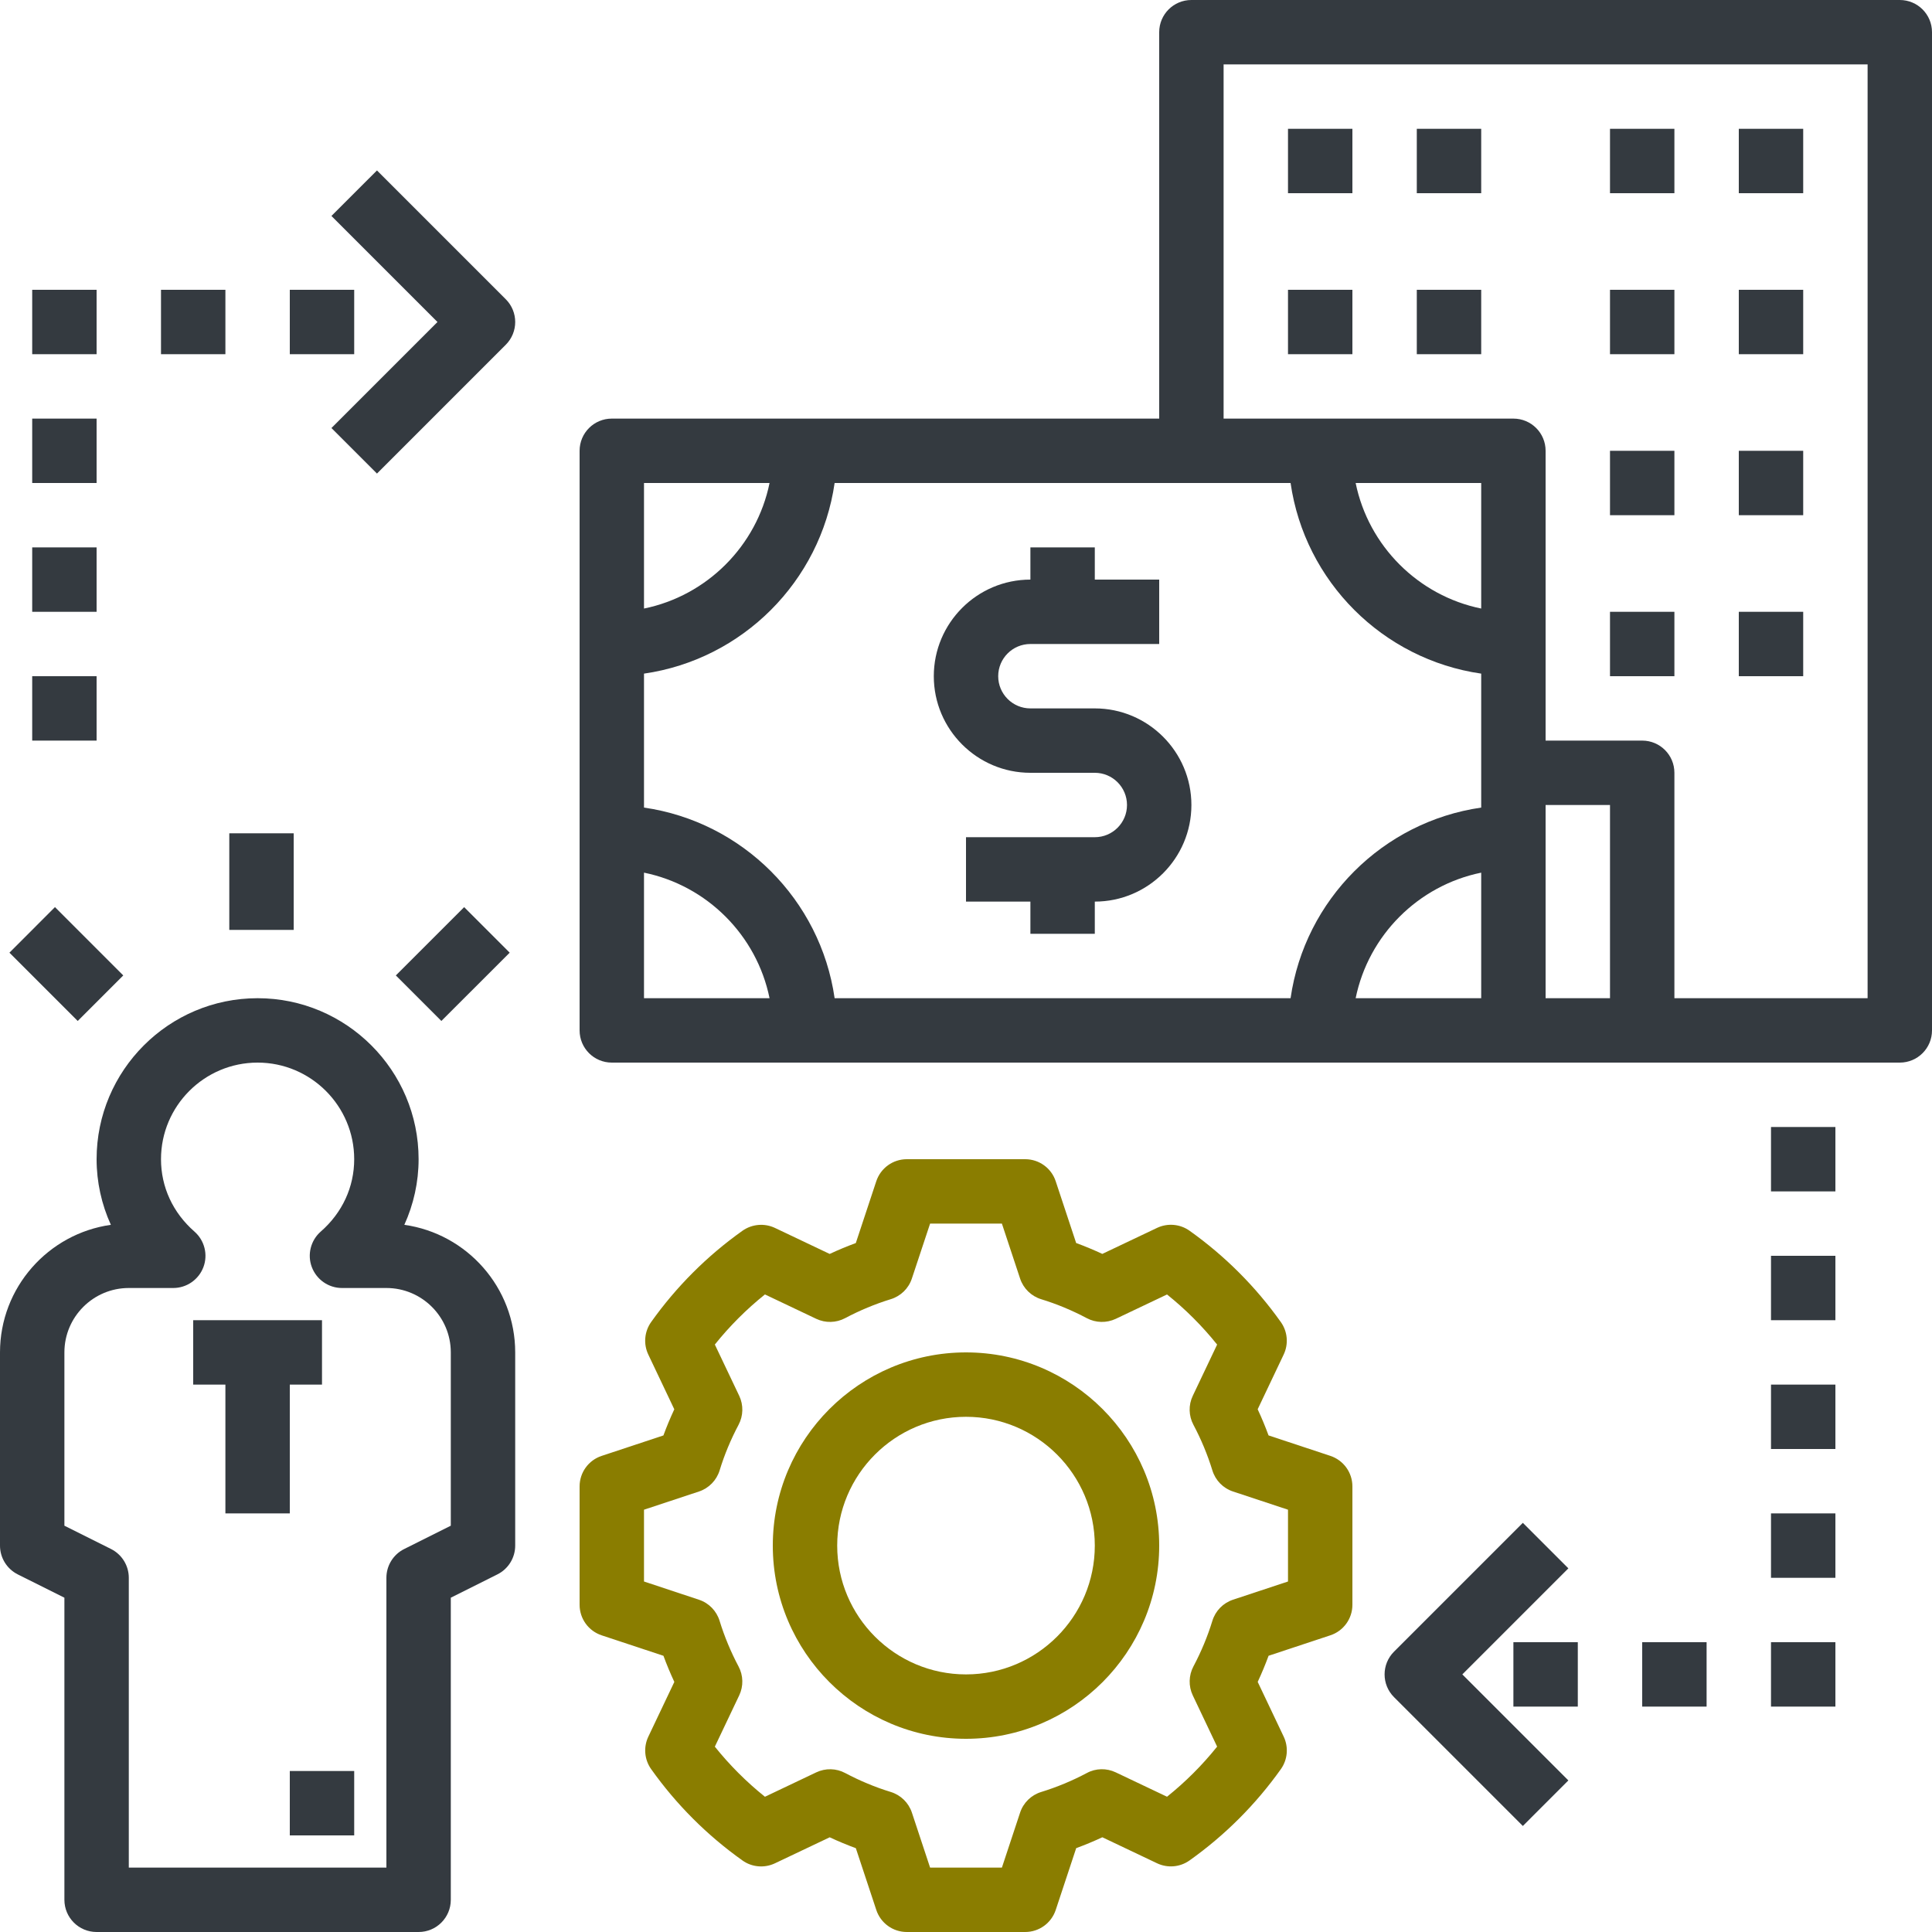
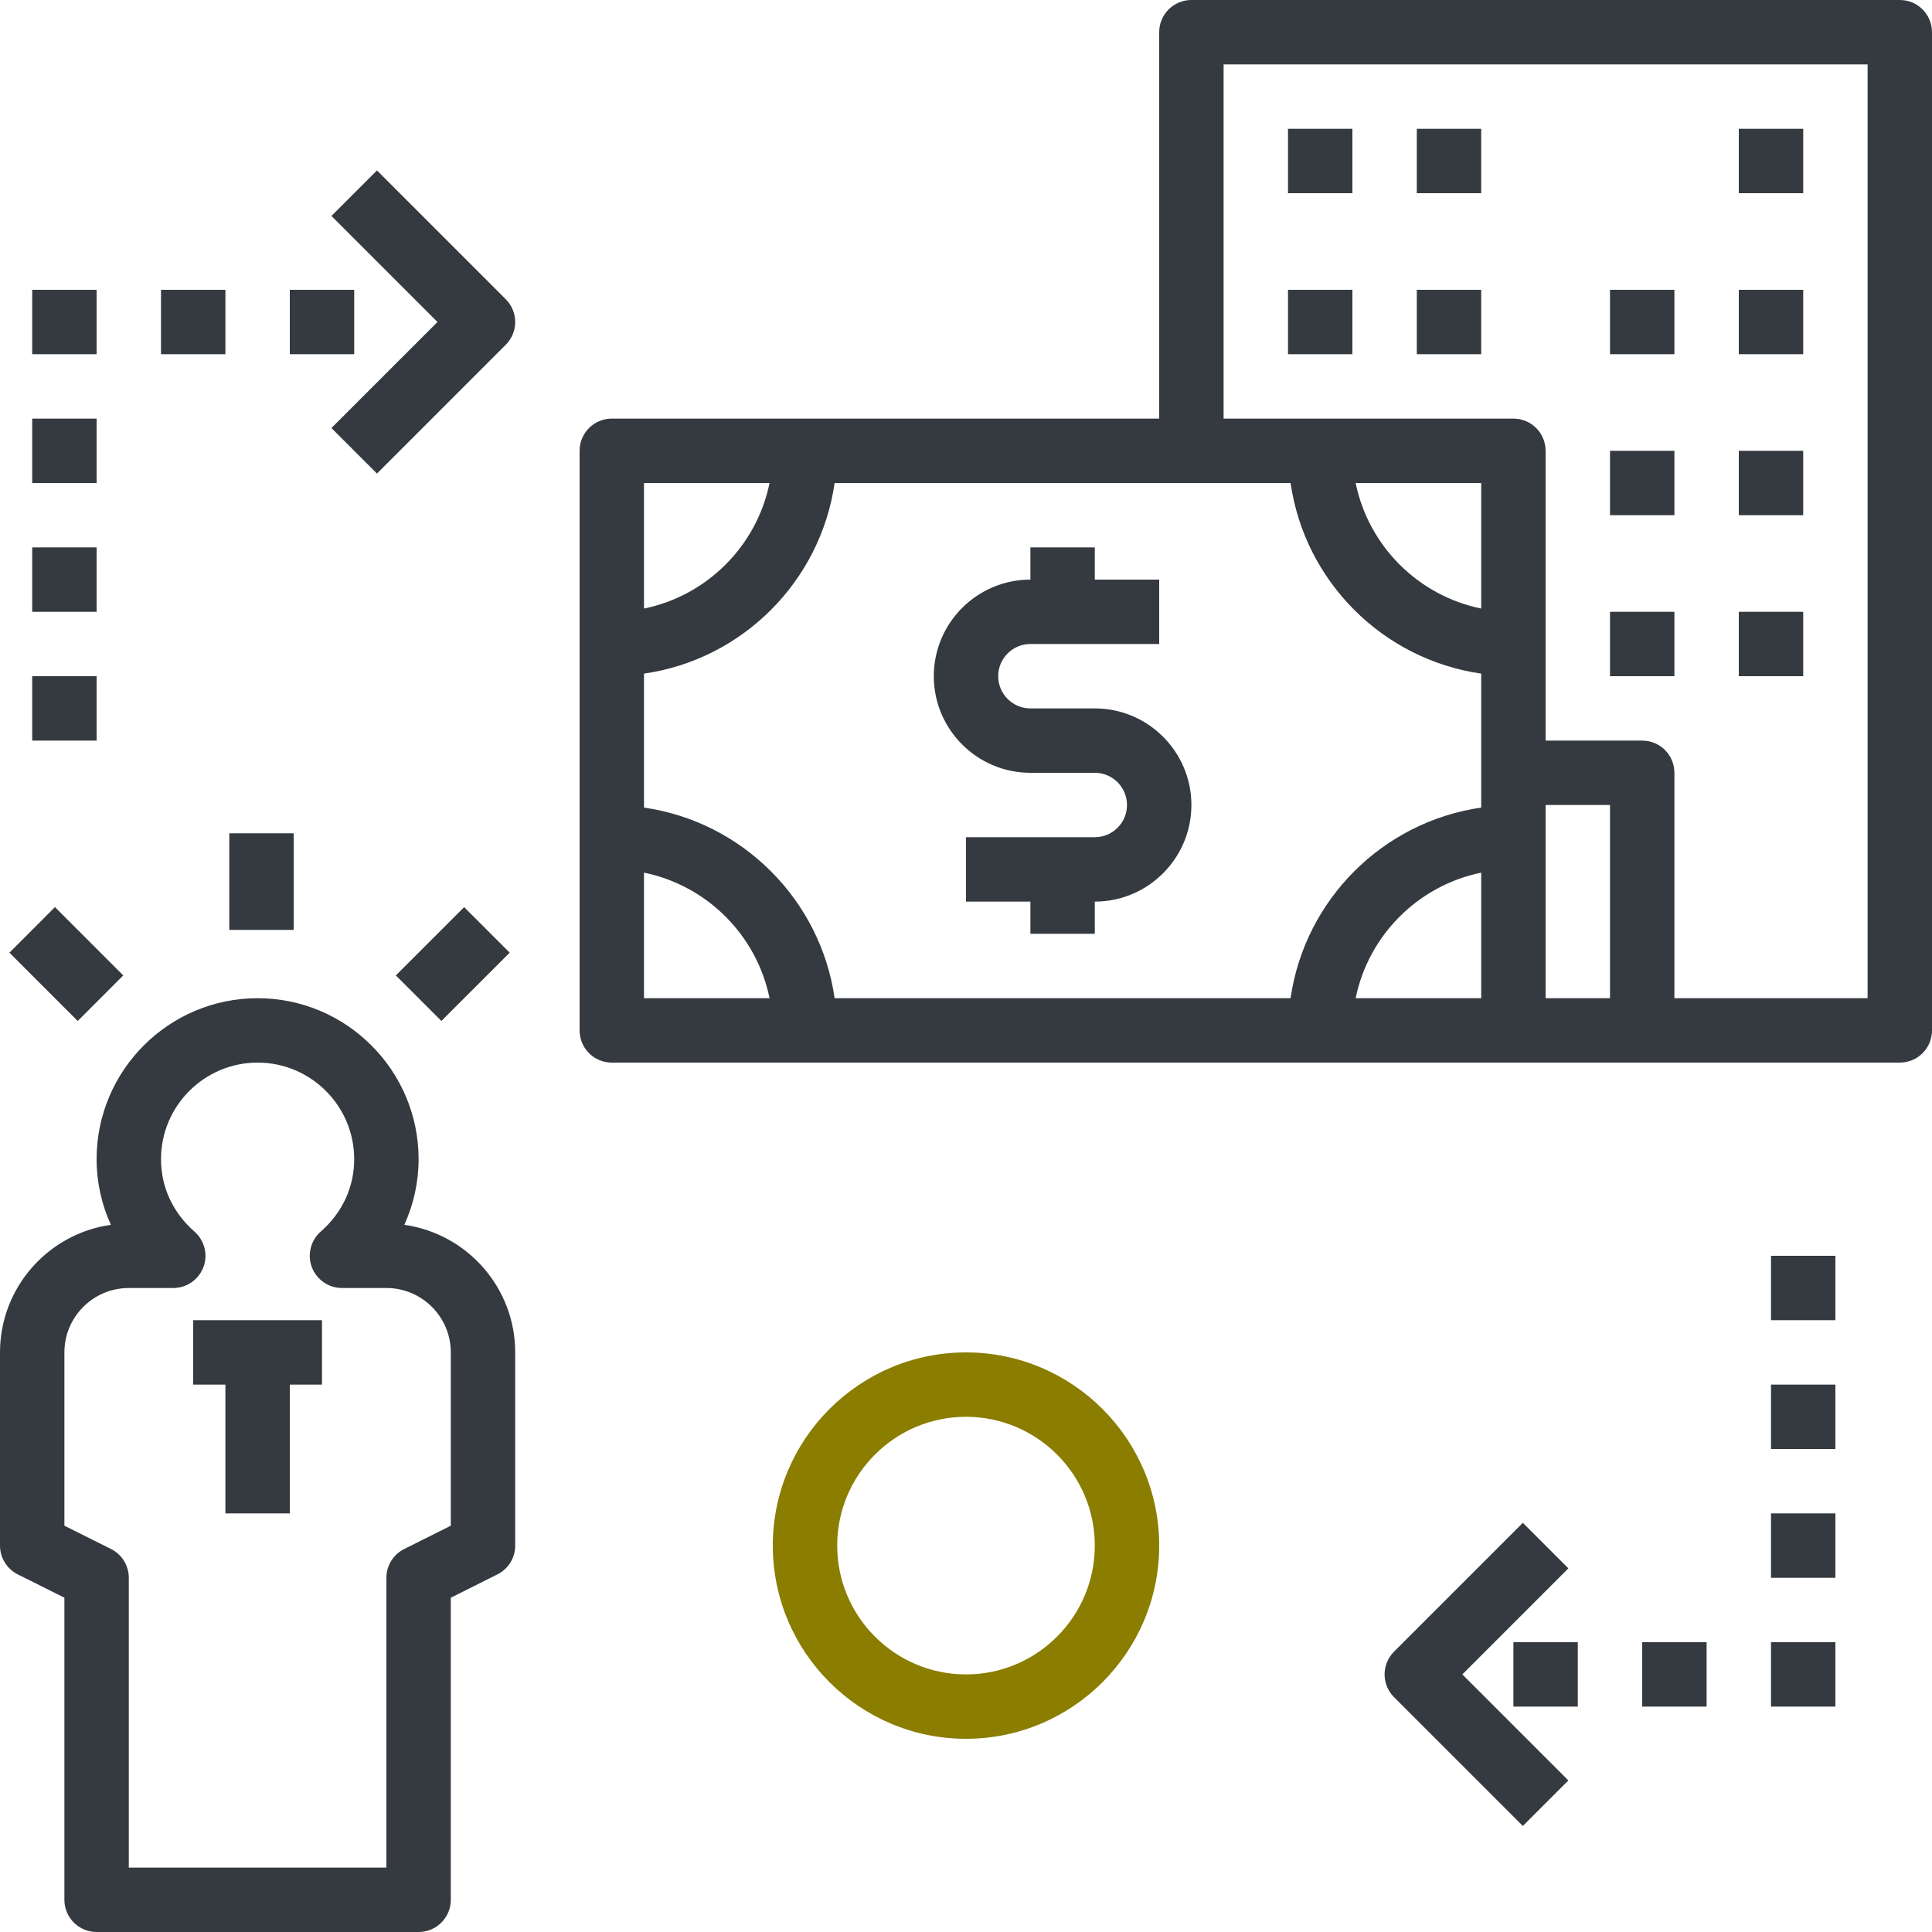
<svg xmlns="http://www.w3.org/2000/svg" width="60" height="60" viewBox="0 0 60 60" fill="none">
  <g clip-path="url(#clip0_3893_24297)">
    <path d="M9 47V43H10V41H6V43H7V47H9Z" fill="#343A40" />
-     <path d="M9 55H11V57H9V55Z" fill="#343A40" />
    <path d="M12.557 38.038C12.846 37.402 13 36.709 13 36C13 33.243 10.757 31 8 31C5.243 31 3 33.243 3 36C3 36.709 3.154 37.402 3.443 38.038C1.501 38.311 0 39.983 0 42V48C0 48.379 0.214 48.725 0.553 48.895L2 49.618V59C2 59.553 2.447 60 3 60H13C13.553 60 14 59.553 14 59V49.618L15.447 48.894C15.786 48.725 16 48.379 16 48V42C16 39.983 14.499 38.311 12.557 38.038ZM14 47.382L12.553 48.106C12.214 48.275 12 48.621 12 49V58H4V49C4 48.621 3.786 48.275 3.447 48.105L2 47.382V42C2 40.897 2.897 40 4 40H5.38C5.797 40 6.17 39.741 6.317 39.352C6.464 38.963 6.352 38.522 6.039 38.248C5.369 37.662 5 36.864 5 36C5 34.346 6.346 33 8 33C9.654 33 11 34.346 11 36C11 36.864 10.631 37.662 9.962 38.247C9.649 38.521 9.537 38.962 9.684 39.351C9.831 39.74 10.203 40 10.62 40H12C13.103 40 14 40.897 14 42V47.382Z" fill="#343A40" />
    <path d="M30 42C26.691 42 24 44.691 24 48C24 51.309 26.691 54 30 54C33.309 54 36 51.309 36 48C36 44.691 33.309 42 30 42ZM30 52C27.794 52 26 50.206 26 48C26 45.794 27.794 44 30 44C32.206 44 34 45.794 34 48C34 50.206 32.206 52 30 52Z" fill="#8A7D00" />
-     <path d="M41.314 45.213L39.396 44.578C39.295 44.304 39.182 44.032 39.058 43.766L39.866 42.066C40.021 41.739 39.988 41.353 39.777 41.057C38.996 39.958 38.042 39.004 36.943 38.222C36.648 38.011 36.259 37.979 35.934 38.133L34.233 38.941C33.967 38.817 33.696 38.704 33.421 38.603L32.786 36.685C32.651 36.276 32.27 36 31.838 36H28.162C27.73 36 27.349 36.276 27.213 36.686L26.578 38.604C26.304 38.705 26.032 38.818 25.766 38.942L24.066 38.134C23.742 37.981 23.355 38.012 23.057 38.223C21.958 39.004 21.004 39.958 20.222 41.057C20.012 41.352 19.978 41.739 20.133 42.066L20.941 43.767C20.817 44.033 20.704 44.304 20.603 44.579L18.685 45.214C18.276 45.349 18 45.73 18 46.162V49.838C18 50.27 18.276 50.651 18.686 50.787L20.604 51.422C20.705 51.696 20.818 51.968 20.942 52.234L20.134 53.934C19.979 54.261 20.012 54.647 20.223 54.943C21.004 56.042 21.958 56.996 23.057 57.778C23.352 57.99 23.741 58.021 24.066 57.867L25.767 57.059C26.033 57.183 26.304 57.296 26.579 57.397L27.214 59.315C27.349 59.724 27.73 60 28.162 60H31.838C32.27 60 32.651 59.724 32.787 59.314L33.422 57.396C33.696 57.295 33.968 57.182 34.234 57.058L35.934 57.866C36.259 58.02 36.646 57.989 36.943 57.777C38.042 56.996 38.996 56.042 39.778 54.943C39.988 54.648 40.022 54.261 39.867 53.934L39.059 52.233C39.183 51.967 39.296 51.696 39.397 51.421L41.315 50.786C41.724 50.651 42 50.27 42 49.838V46.162C42 45.73 41.724 45.349 41.314 45.213ZM40 49.115L38.293 49.68C37.985 49.782 37.746 50.027 37.651 50.337C37.503 50.821 37.304 51.298 37.063 51.752C36.915 52.031 36.907 52.365 37.042 52.65L37.799 54.243C37.338 54.818 36.818 55.338 36.243 55.799L34.65 55.042C34.364 54.906 34.03 54.912 33.752 55.063C33.298 55.304 32.821 55.502 32.337 55.651C32.026 55.746 31.781 55.985 31.68 56.293L31.115 58H28.885L28.32 56.293C28.218 55.985 27.973 55.746 27.663 55.651C27.179 55.503 26.702 55.304 26.248 55.063C25.968 54.913 25.635 54.907 25.35 55.042L23.756 55.8C23.181 55.339 22.661 54.819 22.2 54.244L22.957 52.651C23.093 52.366 23.085 52.032 22.936 51.753C22.695 51.299 22.497 50.822 22.348 50.338C22.253 50.027 22.014 49.782 21.706 49.681L20 49.115V46.885L21.707 46.32C22.015 46.218 22.254 45.973 22.349 45.663C22.497 45.179 22.696 44.702 22.937 44.248C23.085 43.969 23.093 43.635 22.958 43.35L22.2 41.756C22.661 41.181 23.181 40.661 23.756 40.2L25.349 40.957C25.634 41.092 25.967 41.085 26.247 40.936C26.701 40.695 27.178 40.497 27.662 40.348C27.973 40.253 28.218 40.014 28.319 39.706L28.885 38H31.115L31.68 39.707C31.782 40.015 32.027 40.254 32.337 40.349C32.821 40.497 33.298 40.696 33.752 40.937C34.03 41.085 34.364 41.092 34.65 40.958L36.243 40.201C36.818 40.662 37.338 41.182 37.799 41.757L37.042 43.35C36.906 43.635 36.914 43.969 37.063 44.248C37.304 44.702 37.502 45.179 37.651 45.663C37.746 45.974 37.985 46.219 38.293 46.32L40 46.885V49.115Z" fill="#8A7D00" />
    <path d="M32 24H34C34.552 24 35 24.448 35 25C35 25.552 34.552 26 34 26H30V28H32V29H34V28C35.654 28 37 26.654 37 25C37 23.346 35.654 22 34 22H32C31.448 22 31 21.552 31 21C31 20.448 31.448 20 32 20H36V18H34V17H32V18C30.346 18 29 19.346 29 21C29 22.654 30.346 24 32 24Z" fill="#343A40" />
    <path d="M59 0H37C36.447 0 36 0.447 36 1V13H19C18.447 13 18 13.447 18 14V32C18 32.553 18.447 33 19 33H59C59.553 33 60 32.553 60 32V1C60 0.447 59.553 0 59 0ZM20 15H23.899C23.5 16.956 21.956 18.5 20 18.899V15ZM20 31V27.101C21.956 27.5 23.5 29.044 23.899 31H20ZM46 31H42.101C42.5 29.044 44.044 27.5 46 27.101V31ZM46 25.08C42.941 25.521 40.521 27.941 40.08 31H25.92C25.479 27.941 23.059 25.521 20 25.08V20.92C23.059 20.479 25.479 18.059 25.92 15H40.08C40.521 18.059 42.941 20.479 46 20.92V25.08ZM46 18.899C44.044 18.5 42.5 16.956 42.101 15H46V18.899ZM50 31H48V25H50V31ZM58 31H52V24C52 23.447 51.553 23 51 23H48V14C48 13.447 47.553 13 47 13H38V2H58V31Z" fill="#343A40" />
-     <path d="M50 4H52V6H50V4Z" fill="#343A40" />
    <path d="M44 4H46V6H44V4Z" fill="#343A40" />
    <path d="M40 4H42V6H40V4Z" fill="#343A40" />
    <path d="M54 4H56V6H54V4Z" fill="#343A40" />
    <path d="M50 9H52V11H50V9Z" fill="#343A40" />
    <path d="M54 9H56V11H54V9Z" fill="#343A40" />
    <path d="M40 9H42V11H40V9Z" fill="#343A40" />
    <path d="M44 9H46V11H44V9Z" fill="#343A40" />
    <path d="M50 14H52V16H50V14Z" fill="#343A40" />
    <path d="M54 14H56V16H54V14Z" fill="#343A40" />
    <path d="M54 19H56V21H54V19Z" fill="#343A40" />
    <path d="M50 19H52V21H50V19Z" fill="#343A40" />
-     <path d="M55 35H57V37H55V35Z" fill="#343A40" />
    <path d="M55 39H57V41H55V39Z" fill="#343A40" />
    <path d="M55 43H57V45H55V43Z" fill="#343A40" />
    <path d="M55 47H57V49H55V47Z" fill="#343A40" />
    <path d="M55 51H57V53H55V51Z" fill="#343A40" />
    <path d="M51 51H53V53H51V51Z" fill="#343A40" />
    <path d="M47 51H49V53H47V51Z" fill="#343A40" />
    <path d="M48.707 48.707L47.293 47.293L43.293 51.293C42.902 51.684 42.902 52.316 43.293 52.707L47.293 56.707L48.707 55.293L45.414 52L48.707 48.707Z" fill="#343A40" />
    <path d="M1 21H3V23H1V21Z" fill="#343A40" />
    <path d="M1 17H3V19H1V17Z" fill="#343A40" />
    <path d="M1 13H3V15H1V13Z" fill="#343A40" />
    <path d="M1 9H3V11H1V9Z" fill="#343A40" />
    <path d="M5 9H7V11H5V9Z" fill="#343A40" />
    <path d="M9 9H11V11H9V9Z" fill="#343A40" />
    <path d="M11.707 5.293L10.293 6.707L13.586 10L10.293 13.293L11.707 14.707L15.707 10.707C16.098 10.316 16.098 9.684 15.707 9.293L11.707 5.293Z" fill="#343A40" />
    <path d="M7.121 25.879H9.121V28.879H7.121V25.879Z" fill="#343A40" />
    <path d="M12.293 30.293L14.415 28.172L15.829 29.586L13.707 31.707L12.293 30.293Z" fill="#343A40" />
    <path d="M0.293 29.586L1.707 28.171L3.828 30.293L2.414 31.707L0.293 29.586Z" fill="#343A40" />
  </g>
  <defs>
    <clipPath id="clip0_3893_24297">
      <rect width="60" height="60" fill="white" />
    </clipPath>
  </defs>
</svg>